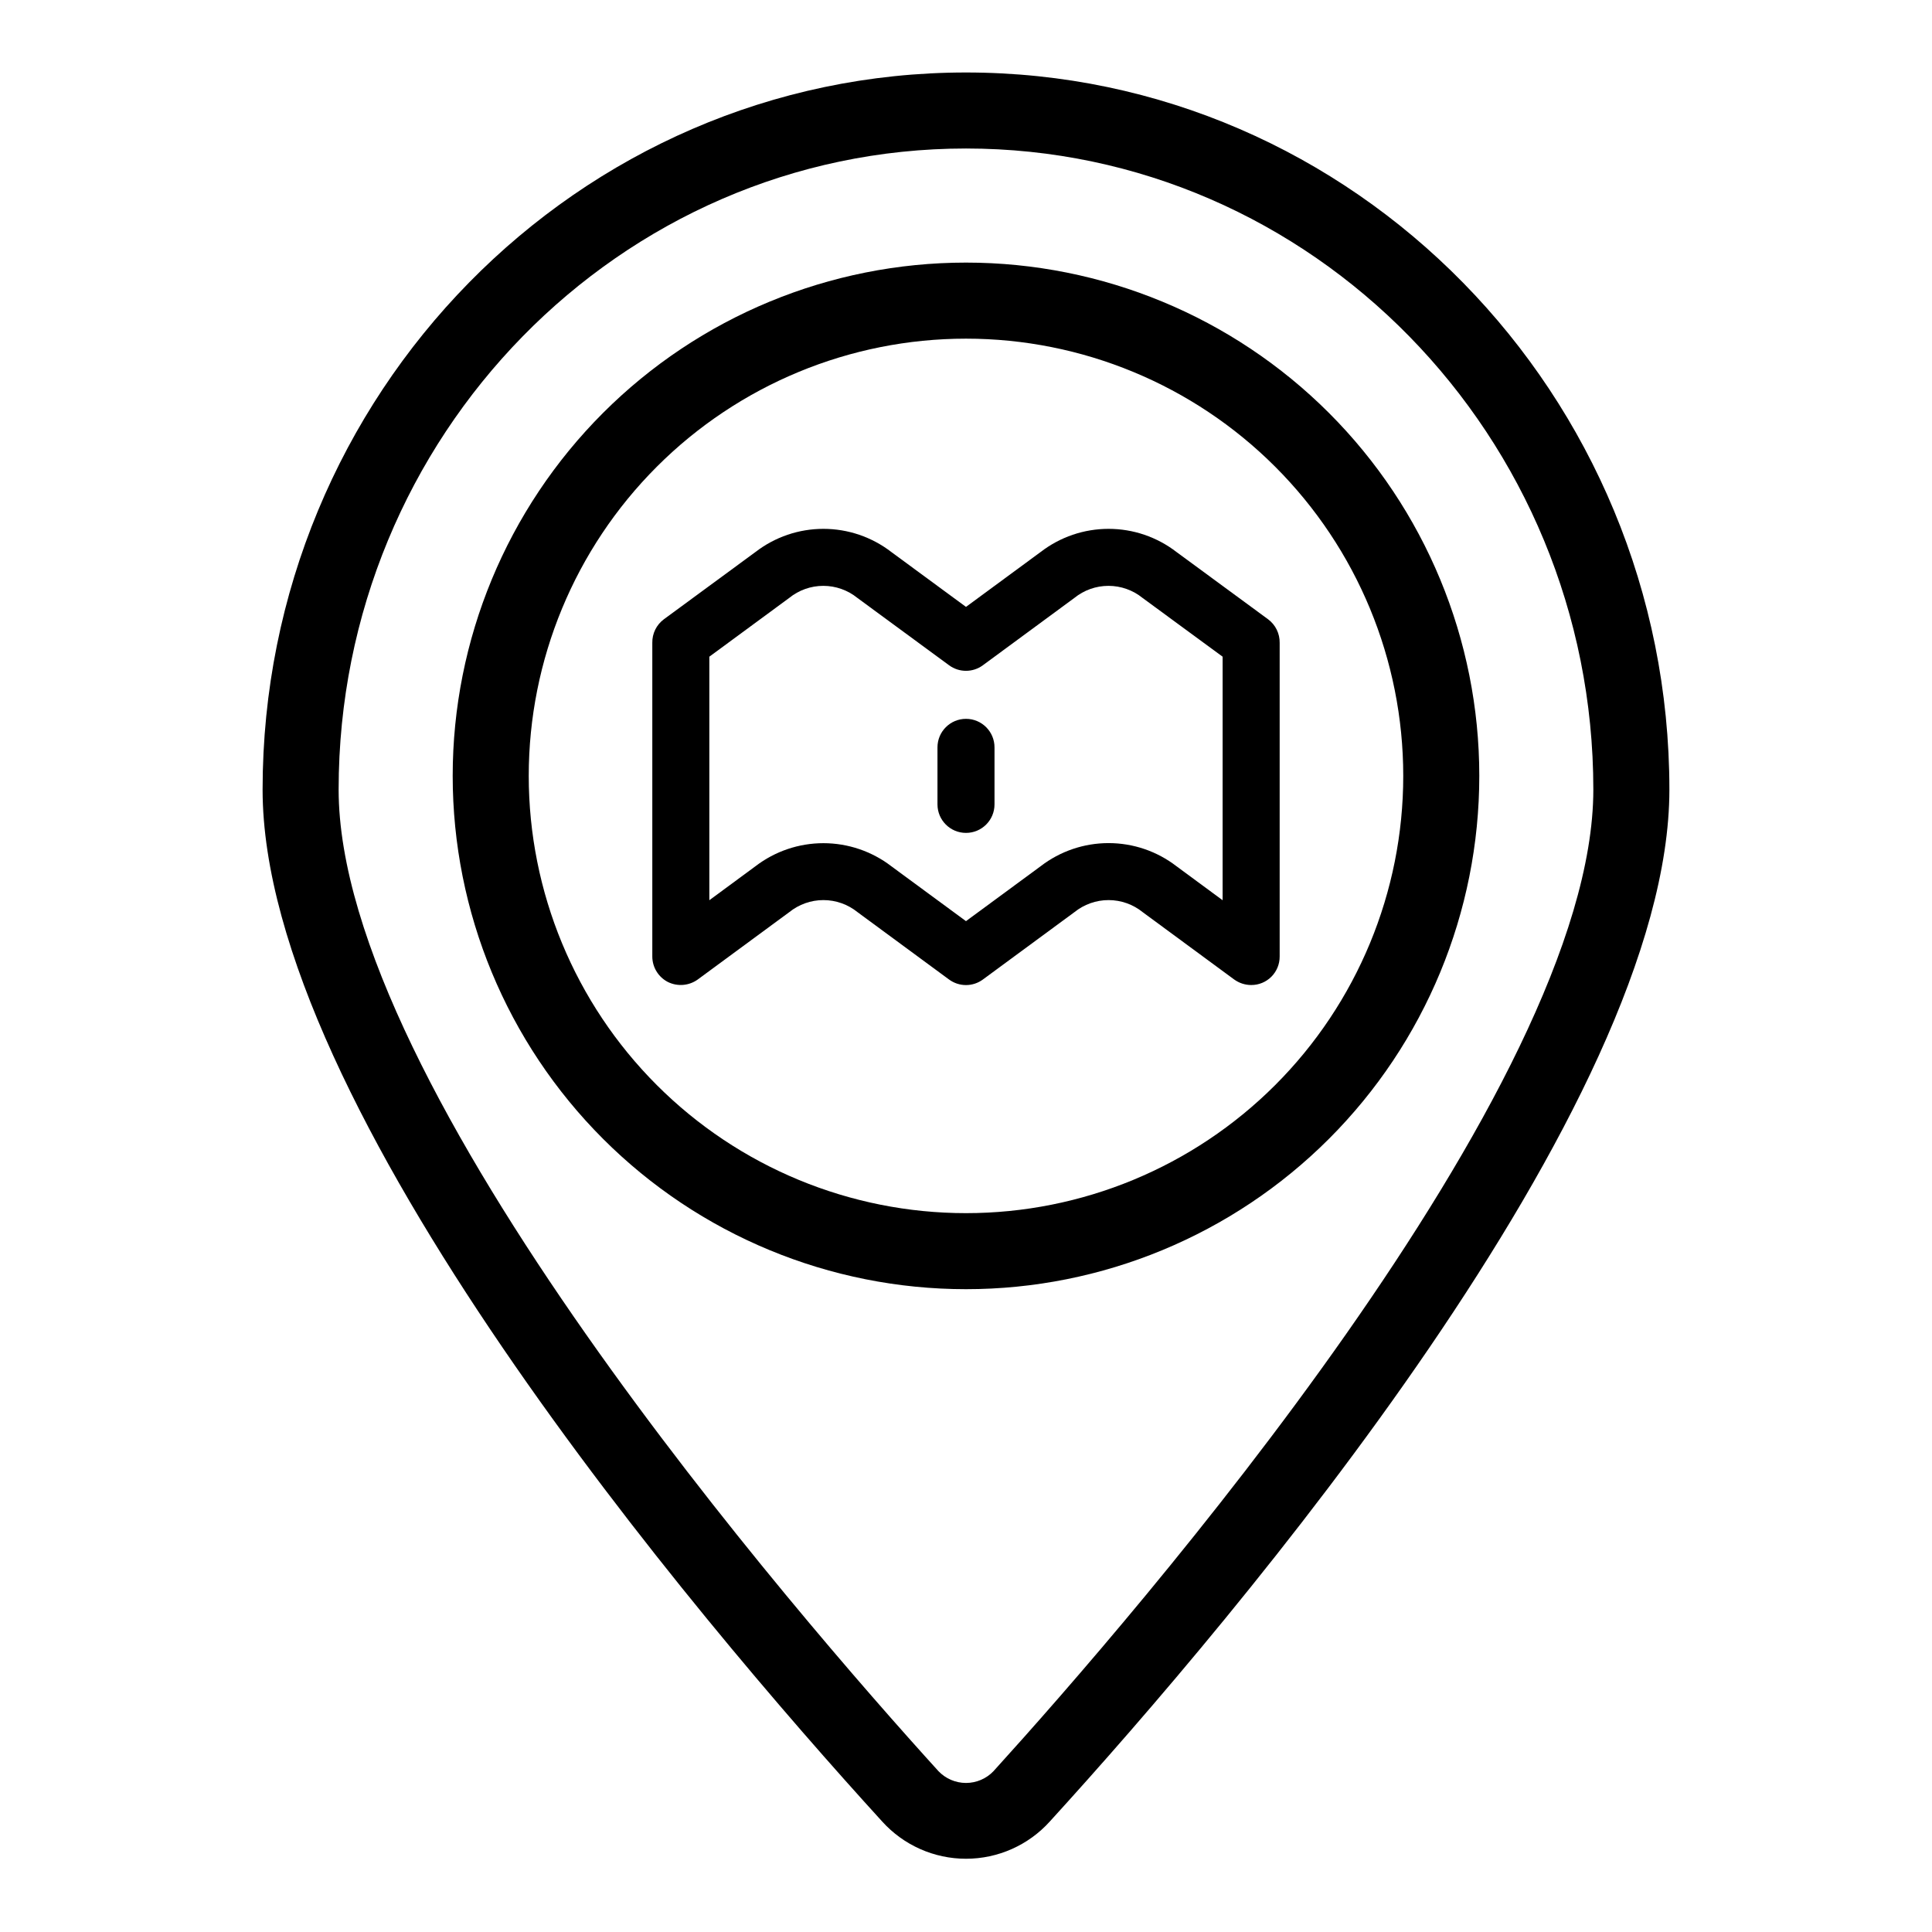
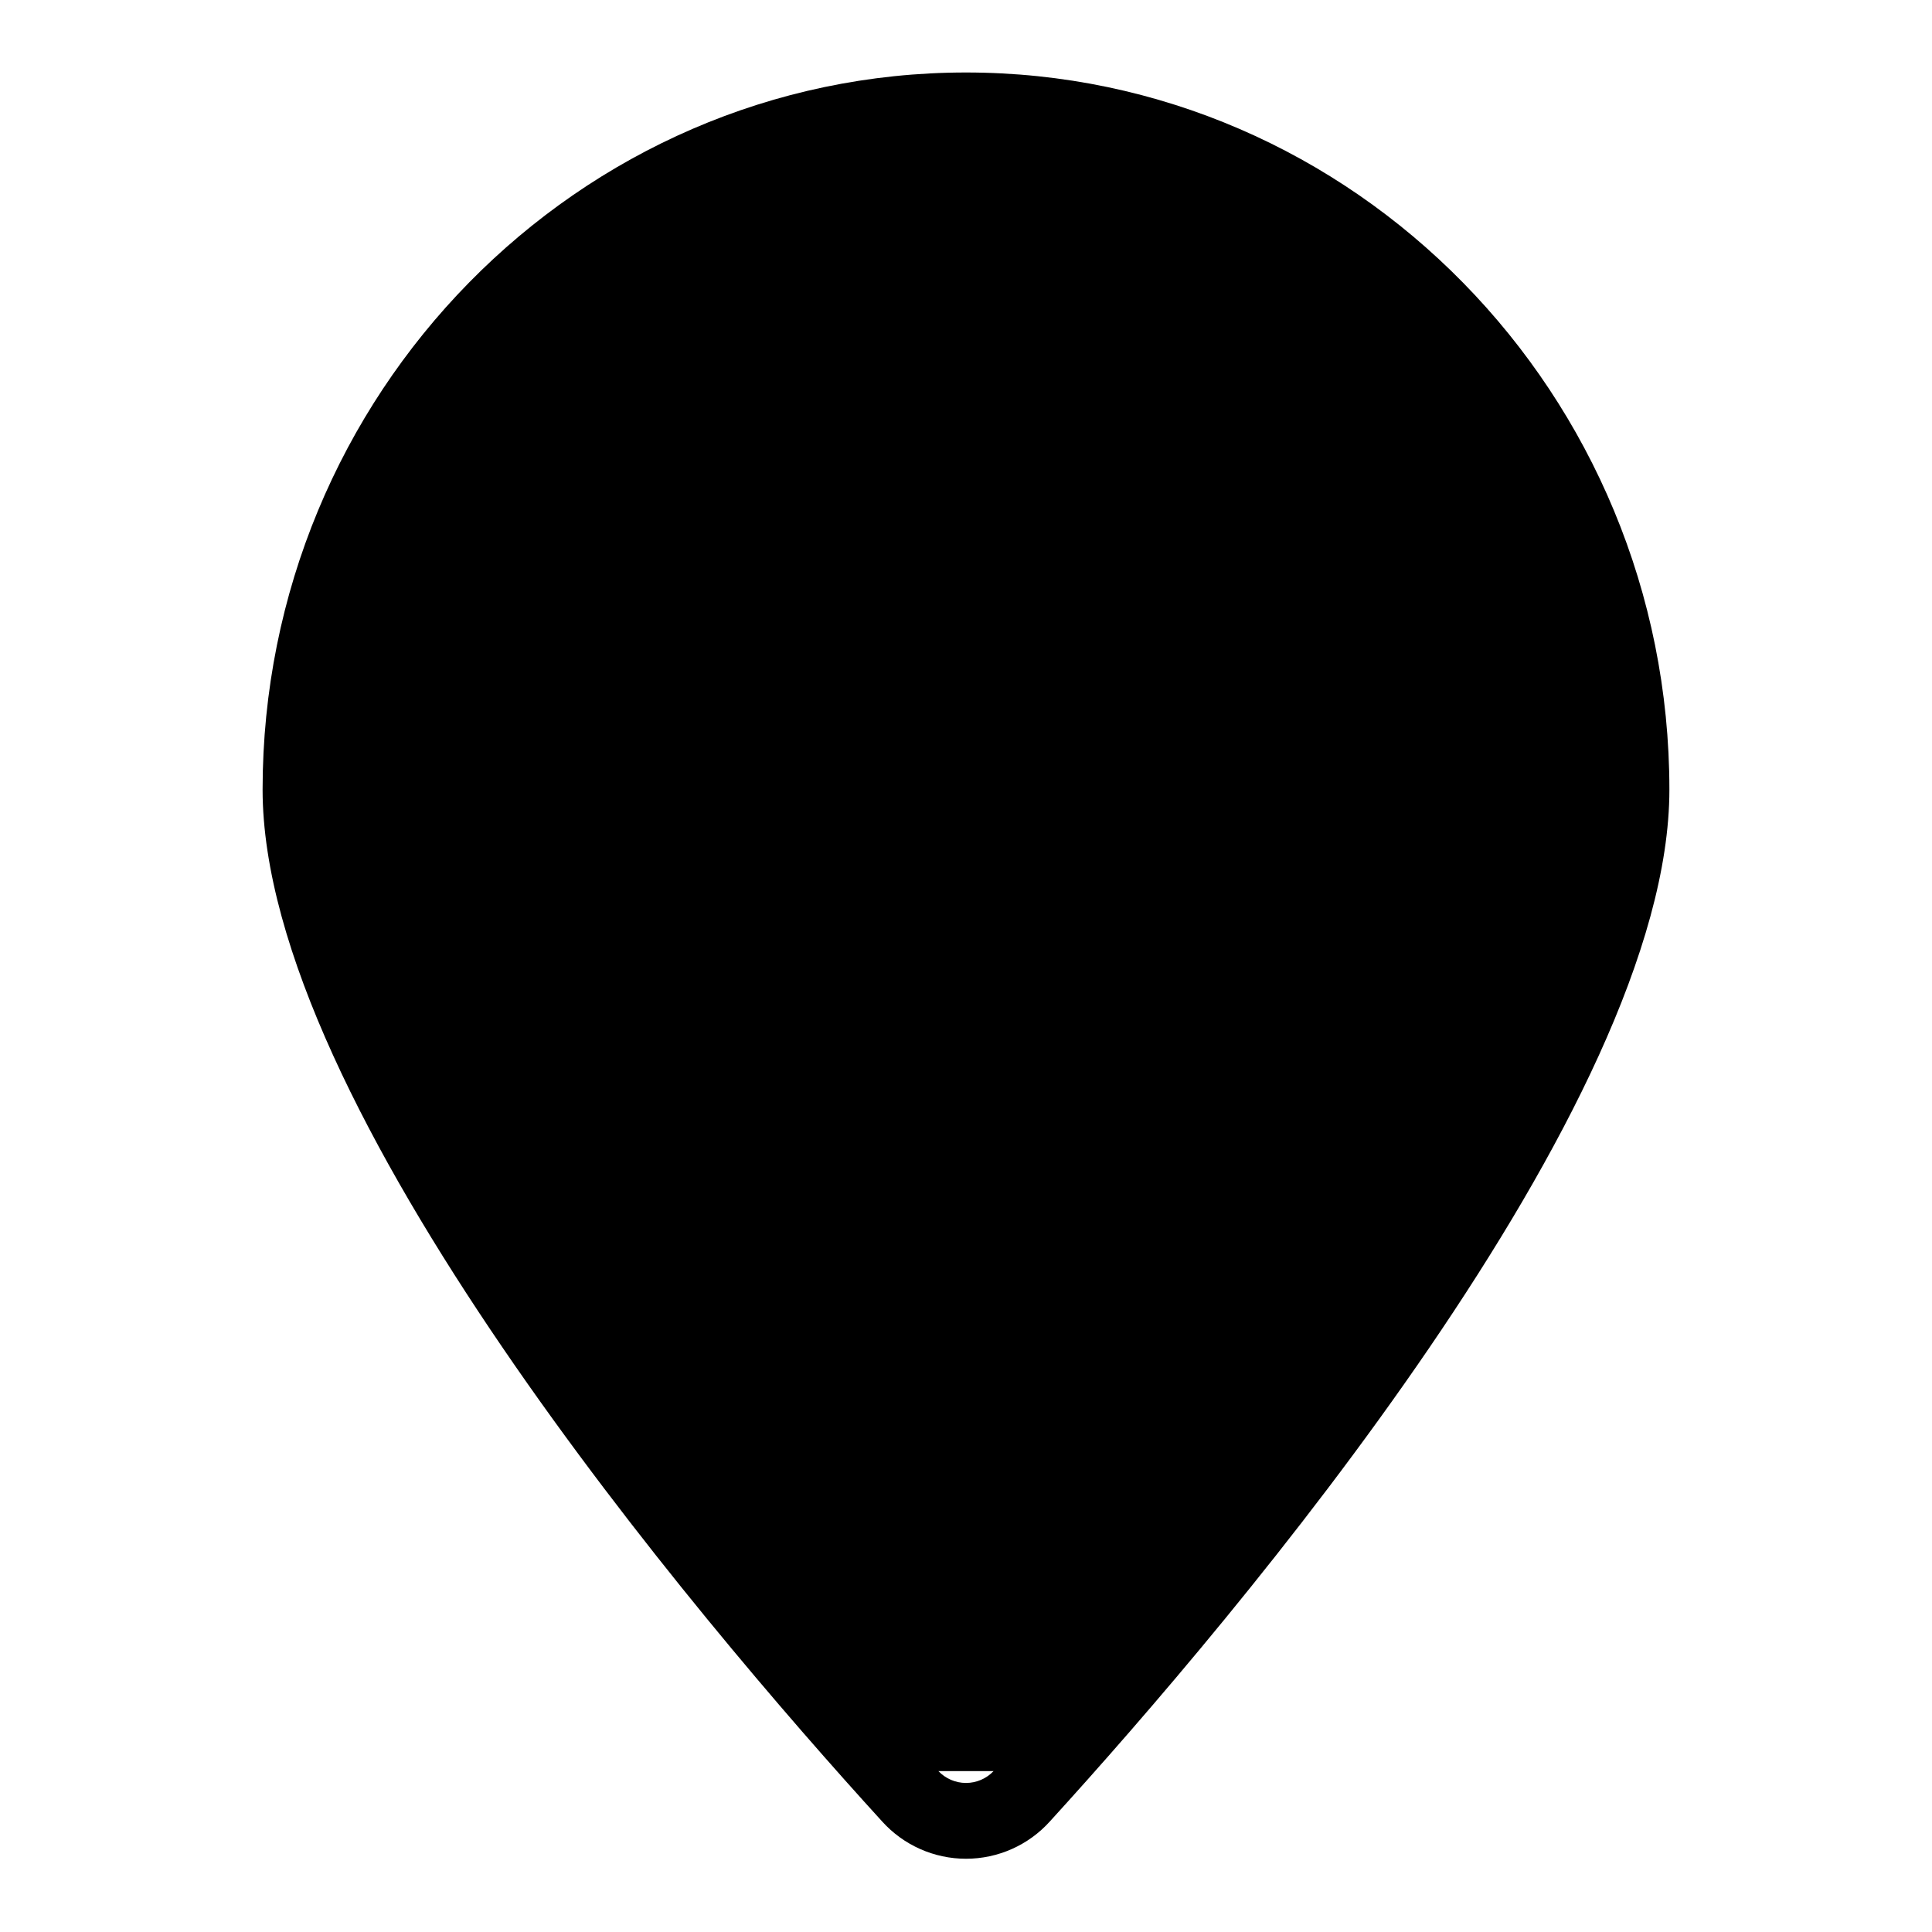
<svg xmlns="http://www.w3.org/2000/svg" fill="#000000" width="800px" height="800px" version="1.1" viewBox="144 144 512 512">
  <g>
-     <path d="m400 163.21c-102.78 0-186.41 85.246-186.41 190.04 0 83.832 114.82 219.31 164.19 273.46 5.672 6.289 13.746 9.879 22.219 9.879 8.469 0 16.543-3.59 22.215-9.879 49.375-54.156 164.19-189.63 164.19-273.46 0-104.79-83.629-190.04-186.41-190.04zm7.305 450.15v0.004c-1.902 2-4.543 3.137-7.305 3.137s-5.406-1.137-7.309-3.137c-37.281-41.062-158.95-181.17-158.95-260.12 0-93.66 74.562-169.89 166.26-169.89 91.691 0 166.25 76.227 166.25 169.89 0 78.945-121.67 219.05-158.95 260.12z" />
-     <path d="m400 213.59c-36.078 0-70.68 14.332-96.188 39.84-25.512 25.512-39.844 60.109-39.844 96.188 0 36.078 14.332 70.676 39.844 96.188 25.508 25.512 60.109 39.84 96.188 39.84 36.074 0 70.676-14.328 96.184-39.84 25.512-25.512 39.844-60.109 39.844-96.188 0-36.078-14.332-70.676-39.844-96.188-25.508-25.508-60.109-39.84-96.184-39.84zm0 251.91v-0.004c-30.734 0-60.207-12.207-81.938-33.938-21.73-21.73-33.941-51.203-33.941-81.938 0-30.73 12.211-60.207 33.941-81.938 21.73-21.73 51.203-33.938 81.938-33.938 30.73 0 60.203 12.207 81.934 33.938 21.734 21.73 33.941 51.207 33.941 81.938 0 30.734-12.207 60.207-33.941 81.938-21.73 21.73-51.203 33.938-81.934 33.938z" />
+     <path d="m400 163.21c-102.78 0-186.41 85.246-186.41 190.04 0 83.832 114.82 219.31 164.19 273.46 5.672 6.289 13.746 9.879 22.219 9.879 8.469 0 16.543-3.59 22.215-9.879 49.375-54.156 164.19-189.63 164.19-273.46 0-104.79-83.629-190.04-186.41-190.04zm7.305 450.15v0.004c-1.902 2-4.543 3.137-7.305 3.137s-5.406-1.137-7.309-3.137z" />
    <path d="m480.05 308.11-24.285-17.836c-5.152-3.973-11.477-6.125-17.984-6.125-6.508 0-12.832 2.152-17.988 6.125l-19.797 14.559-19.801-14.559c-5.156-3.973-11.48-6.125-17.988-6.125-6.504 0-12.828 2.152-17.984 6.125l-24.285 17.836c-1.973 1.461-3.117 3.789-3.07 6.246v83.129c0.004 2.844 1.598 5.449 4.129 6.75 2.555 1.262 5.598 1.008 7.91-0.656l24.234-17.836v0.004c2.566-2.078 5.766-3.215 9.066-3.215 3.305 0 6.504 1.137 9.07 3.215l24.234 17.836v-0.004c2.664 1.965 6.301 1.965 8.965 0l24.234-17.836v0.004c2.566-2.078 5.769-3.215 9.07-3.215 3.301 0 6.504 1.137 9.066 3.215l24.234 17.836v-0.004c1.305 0.945 2.875 1.457 4.484 1.461 2.008 0.016 3.938-0.777 5.359-2.195 1.418-1.422 2.211-3.352 2.199-5.359v-83.129c0.043-2.457-1.102-4.785-3.074-6.246zm-12.043 74.461-12.242-9.02c-5.152-3.969-11.477-6.121-17.984-6.121-6.508 0-12.832 2.152-17.988 6.121l-19.797 14.562-19.801-14.559v-0.004c-5.164-3.953-11.484-6.098-17.988-6.098-6.5 0-12.824 2.144-17.984 6.098l-12.242 9.02v-64.539l21.16-15.566c2.559-2.074 5.75-3.207 9.043-3.207s6.484 1.133 9.043 3.207l24.285 17.836c2.664 1.965 6.301 1.965 8.965 0l24.234-17.836c2.559-2.074 5.75-3.207 9.043-3.207 3.293 0 6.488 1.133 9.043 3.207l21.211 15.566z" />
    <path d="m400 334.5c-4.176 0-7.559 3.383-7.559 7.555v15.117c0 4.172 3.383 7.555 7.559 7.555 4.172 0 7.555-3.383 7.555-7.555v-15.117c0-4.172-3.383-7.555-7.555-7.555z" />
  </g>
</svg>